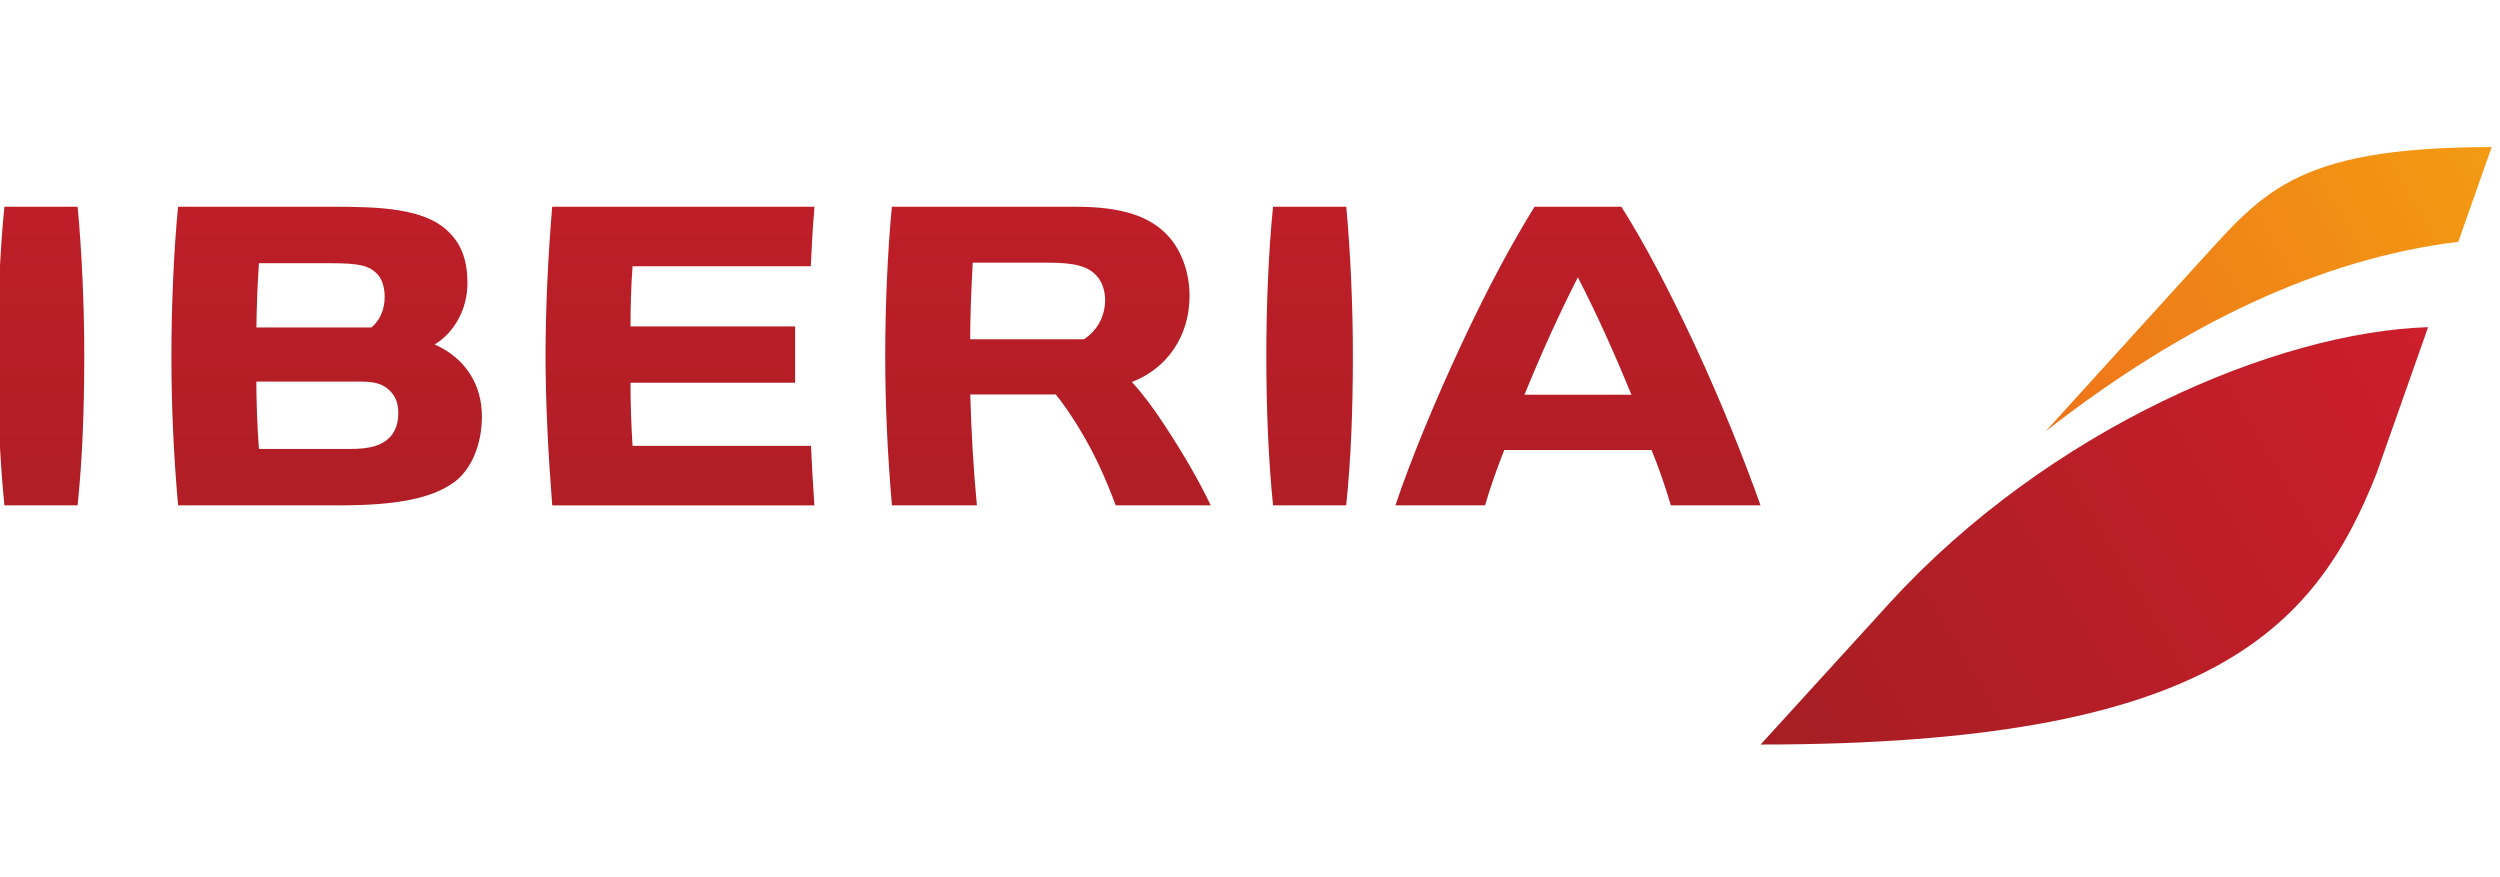
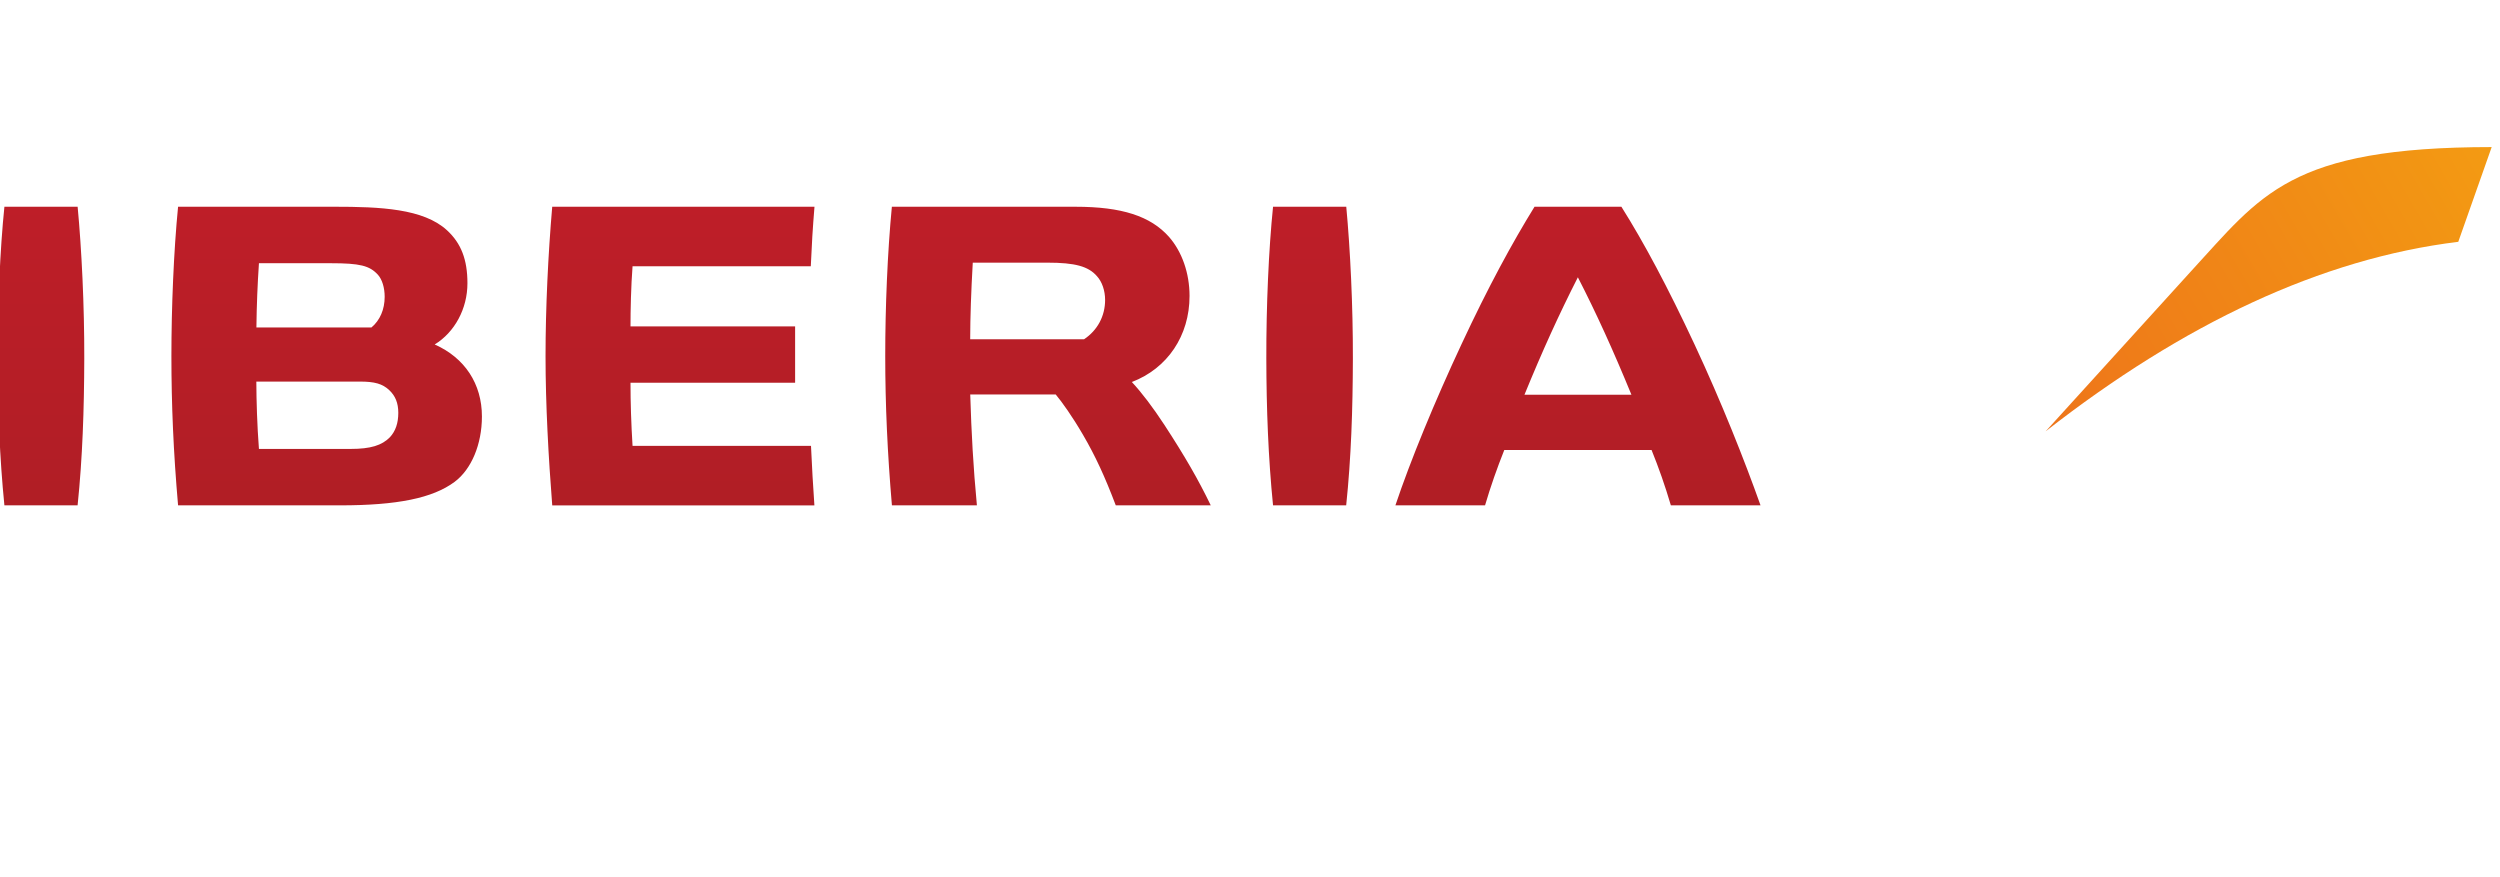
<svg xmlns="http://www.w3.org/2000/svg" version="1.1" id="Layer_1" x="0px" y="0px" width="382px" height="134px" viewBox="0 0 382 134" enable-background="new 0 0 382 134" xml:space="preserve">
  <g id="g10" transform="matrix(1.25,0,0,-1.25,-355.642,617.577)">
    <g id="g50" transform="matrix(2.213,0,0,2.213,72.763,-317.048)">
      <g id="g52">
        <g id="g58">
          <g id="g60">
            <linearGradient id="path70_1_" gradientUnits="userSpaceOnUse" x1="94.832" y1="318.704" x2="95.867" y2="318.704" gradientTransform="matrix(0 76.957 76.957 0 -24382.041 -6972.128)">
              <stop offset="0" style="stop-color:#A61E23" />
              <stop offset="0.8" style="stop-color:#DA1E2E" />
              <stop offset="1" style="stop-color:#DA1E2E" />
            </linearGradient>
            <path id="path70" fill="url(#path70_1_)" d="M180.448,355.101c-1.22-1.971-2.56-4.434-4.031-7.589l0,0       c-1.485-3.176-2.824-6.431-3.654-8.906l0,0h4.952c0.302,1.032,0.671,2.076,1.062,3.056l0,0h8.137       c0.393-0.976,0.742-1.959,1.065-3.056l0,0h4.953c-0.881,2.481-2.162,5.713-3.644,8.886l0,0       c-1.476,3.159-2.798,5.634-4.042,7.609l0,0H180.448L180.448,355.101z M182.842,351.204c1.021-1.989,1.938-4.005,2.959-6.489       l0,0h-5.91C180.887,347.149,181.805,349.165,182.842,351.204 M144.949,355.101c-0.242-2.53-0.366-5.544-0.366-8.246l0,0       c0-2.682,0.123-5.38,0.369-8.249l0,0h4.694c-0.202,2.135-0.301,3.964-0.368,6.124l0,0h4.723c0.344-0.413,0.908-1.2,1.501-2.218       l0,0c0.69-1.179,1.222-2.34,1.815-3.906l0,0h5.247c-0.689,1.428-1.435,2.718-2.556,4.437l0,0       c-0.642,0.981-1.247,1.778-1.803,2.376l0,0c1.969,0.752,3.187,2.558,3.187,4.754l0,0c0,1.255-0.415,2.443-1.135,3.264l0,0       c-1.024,1.151-2.615,1.663-5.161,1.663l0,0H144.949L144.949,355.101z M149.418,352.012h4.129c1.52,0,2.259-0.202,2.732-0.749       l0,0c0.281-0.307,0.449-0.796,0.449-1.312l0,0c0-0.89-0.422-1.677-1.162-2.17l0,0h-6.291       C149.278,348.999,149.325,350.388,149.418,352.012 M126.188,355.101c-0.224-2.614-0.369-5.573-0.369-8.257l0,0       c0-2.671,0.164-5.605,0.37-8.241l0,0h14.481c-0.076,1.1-0.134,2.104-0.188,3.29l0,0h-9.857       c-0.076,1.236-0.112,2.374-0.113,3.485l0,0h9.093v3.112h-9.093c0,0.904,0.029,2.226,0.113,3.323l0,0h9.846       c0.049,1.157,0.108,2.129,0.204,3.289l0,0H126.188L126.188,355.101z M105.521,355.101c-0.241-2.464-0.368-5.57-0.368-8.246l0,0       c0-2.682,0.112-5.307,0.368-8.249l0,0h8.948c3.166,0,5.116,0.398,6.326,1.297l0,0c0.933,0.696,1.51,2.079,1.51,3.612l0,0       c0,1.802-0.947,3.241-2.609,3.978l0,0c1.105,0.675,1.809,1.976,1.809,3.381l0,0c0,1.302-0.346,2.204-1.123,2.921l0,0       c-1.304,1.206-3.696,1.306-6.24,1.306l0,0H105.521z M109.988,351.981h3.971c1.605,0,2.139-0.133,2.599-0.635l0,0       c0.235-0.259,0.375-0.714,0.375-1.219l0,0c0-0.698-0.258-1.299-0.73-1.694l0,0h-6.355       C109.863,349.665,109.909,350.813,109.988,351.981 M109.844,345.443h5.715c0.827,0,1.248-0.122,1.619-0.465l0,0       c0.347-0.322,0.508-0.721,0.508-1.262l0,0c0-0.567-0.151-1.01-0.462-1.346l0,0c-0.445-0.454-1.072-0.647-2.167-0.647l0,0       h-5.069C109.888,343.036,109.849,344.359,109.844,345.443 M166.004,355.1c-0.24-2.36-0.377-5.472-0.371-8.387l0,0       c0.006-2.794,0.108-5.481,0.371-8.107l0,0h4.04c0.274,2.613,0.363,5.307,0.37,8.108l0,0c0.007,2.909-0.146,6.047-0.365,8.386       l0,0H166.004L166.004,355.1z M95.928,355.1c-0.241-2.36-0.376-5.472-0.37-8.387l0,0c0.006-2.794,0.107-5.481,0.37-8.107l0,0       h4.043c0.272,2.613,0.361,5.307,0.369,8.108l0,0c0.007,2.909-0.146,6.047-0.367,8.386l0,0H95.928L95.928,355.1z" />
          </g>
        </g>
      </g>
    </g>
    <g id="g72" transform="matrix(2.213,0,0,2.213,72.763,-317.048)">
      <g id="g74">
        <g id="g80">
          <g id="g82">
            <linearGradient id="path92_1_" gradientUnits="userSpaceOnUse" x1="96.202" y1="318.616" x2="97.175" y2="318.616" gradientTransform="matrix(106.954 61.75 61.75 -106.954 -29769.699 28460.635)">
              <stop offset="0" style="stop-color:#A61E23" />
              <stop offset="0.5" style="stop-color:#DC1E2F" />
              <stop offset="1" style="stop-color:#DC1E2F" />
            </linearGradient>
-             <path id="path92" fill="url(#path92_1_)" d="M200.072,333.224l-7.134-7.828v-0.001c24.764,0,30.602,6.33,34.009,14.944l0,0       l2.86,8.109C221.464,348.187,208.874,342.841,200.072,333.224" />
          </g>
        </g>
      </g>
    </g>
    <g id="g94" transform="matrix(2.213,0,0,2.213,72.763,-317.048)">
      <g id="g96">
        <g id="g102">
          <g id="g104">
            <linearGradient id="path114_1_" gradientUnits="userSpaceOnUse" x1="96.281" y1="319.072" x2="97.255" y2="319.072" gradientTransform="matrix(71.816 41.463 41.463 -71.816 -19936.154 19266.246)">
              <stop offset="0" style="stop-color:#EE751A" />
              <stop offset="0.85" style="stop-color:#FACD08" />
              <stop offset="1" style="stop-color:#FACD08" />
            </linearGradient>
            <path id="path114" fill="url(#path114_1_)" d="M216.707,351.533l-8.027-8.838c7.621,5.95,15.221,9.541,22.793,10.468l0,0       l1.846,5.233C222.109,358.395,220.582,355.731,216.707,351.533" />
          </g>
        </g>
      </g>
    </g>
  </g>
</svg>